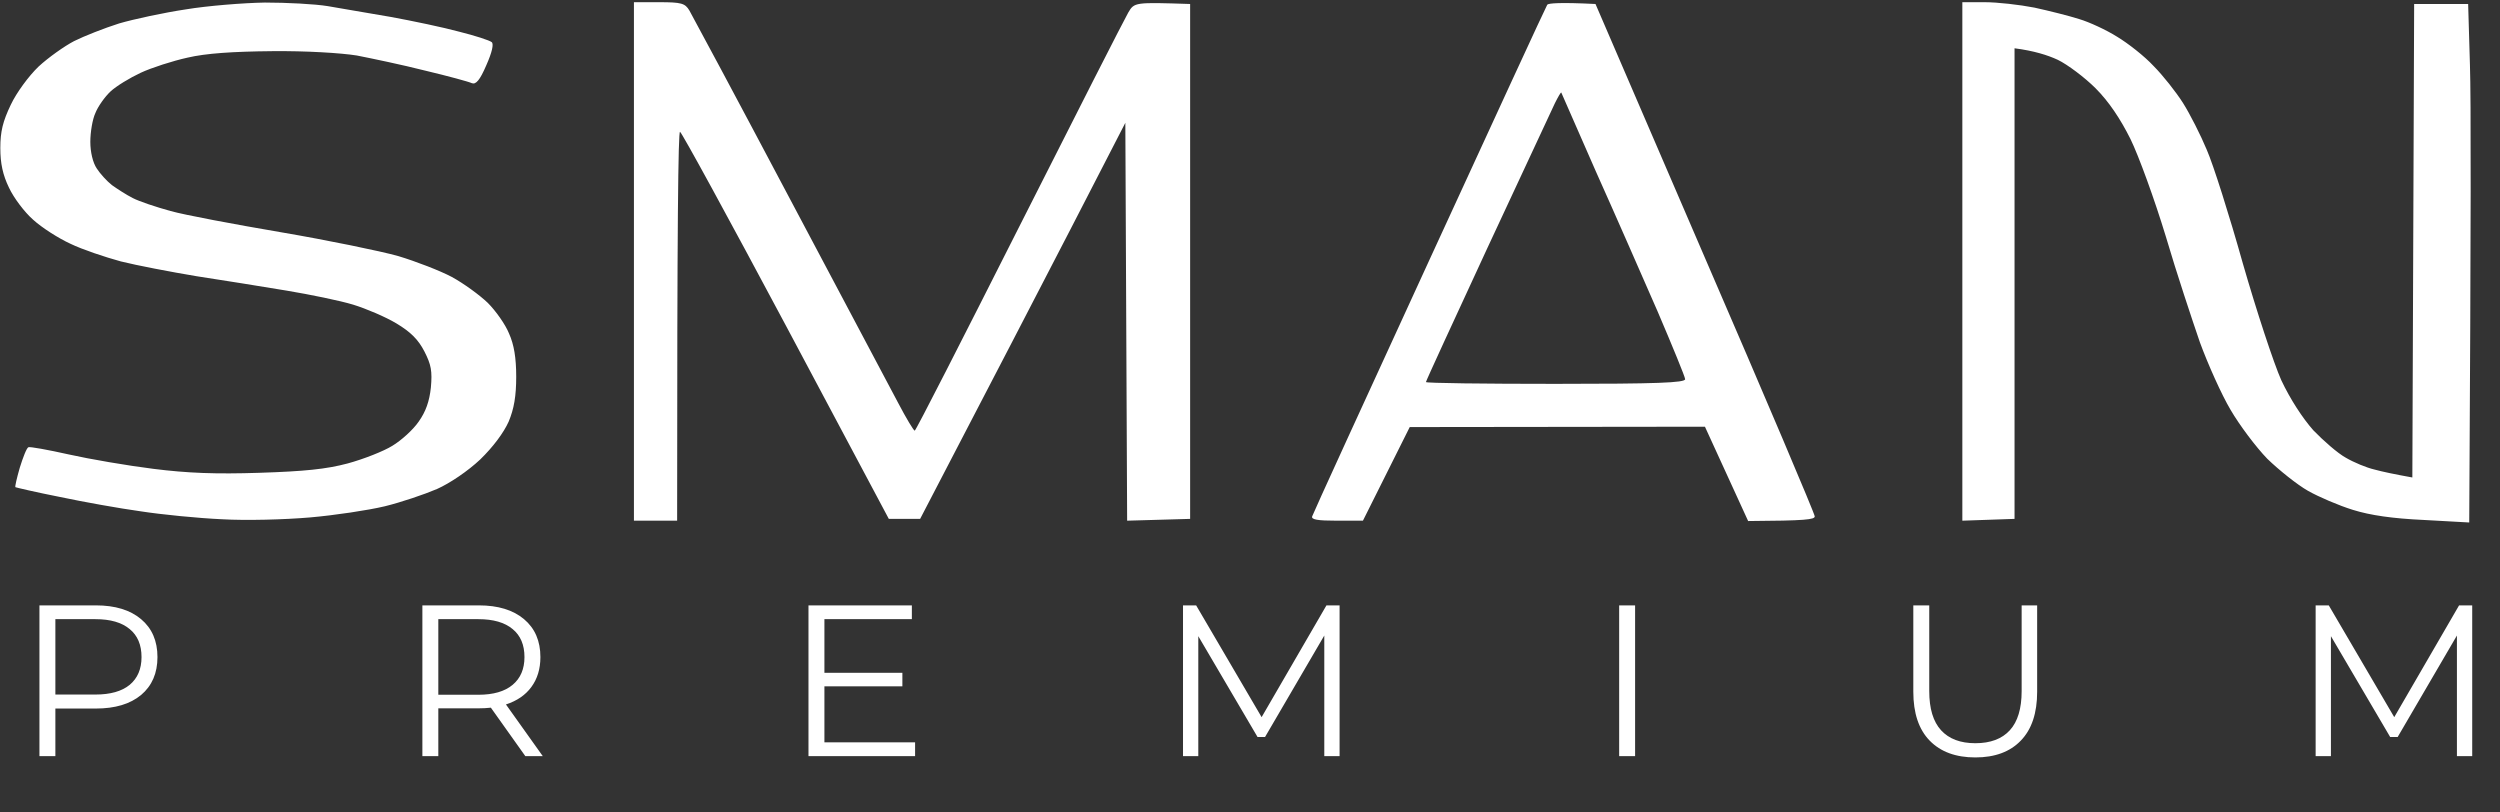
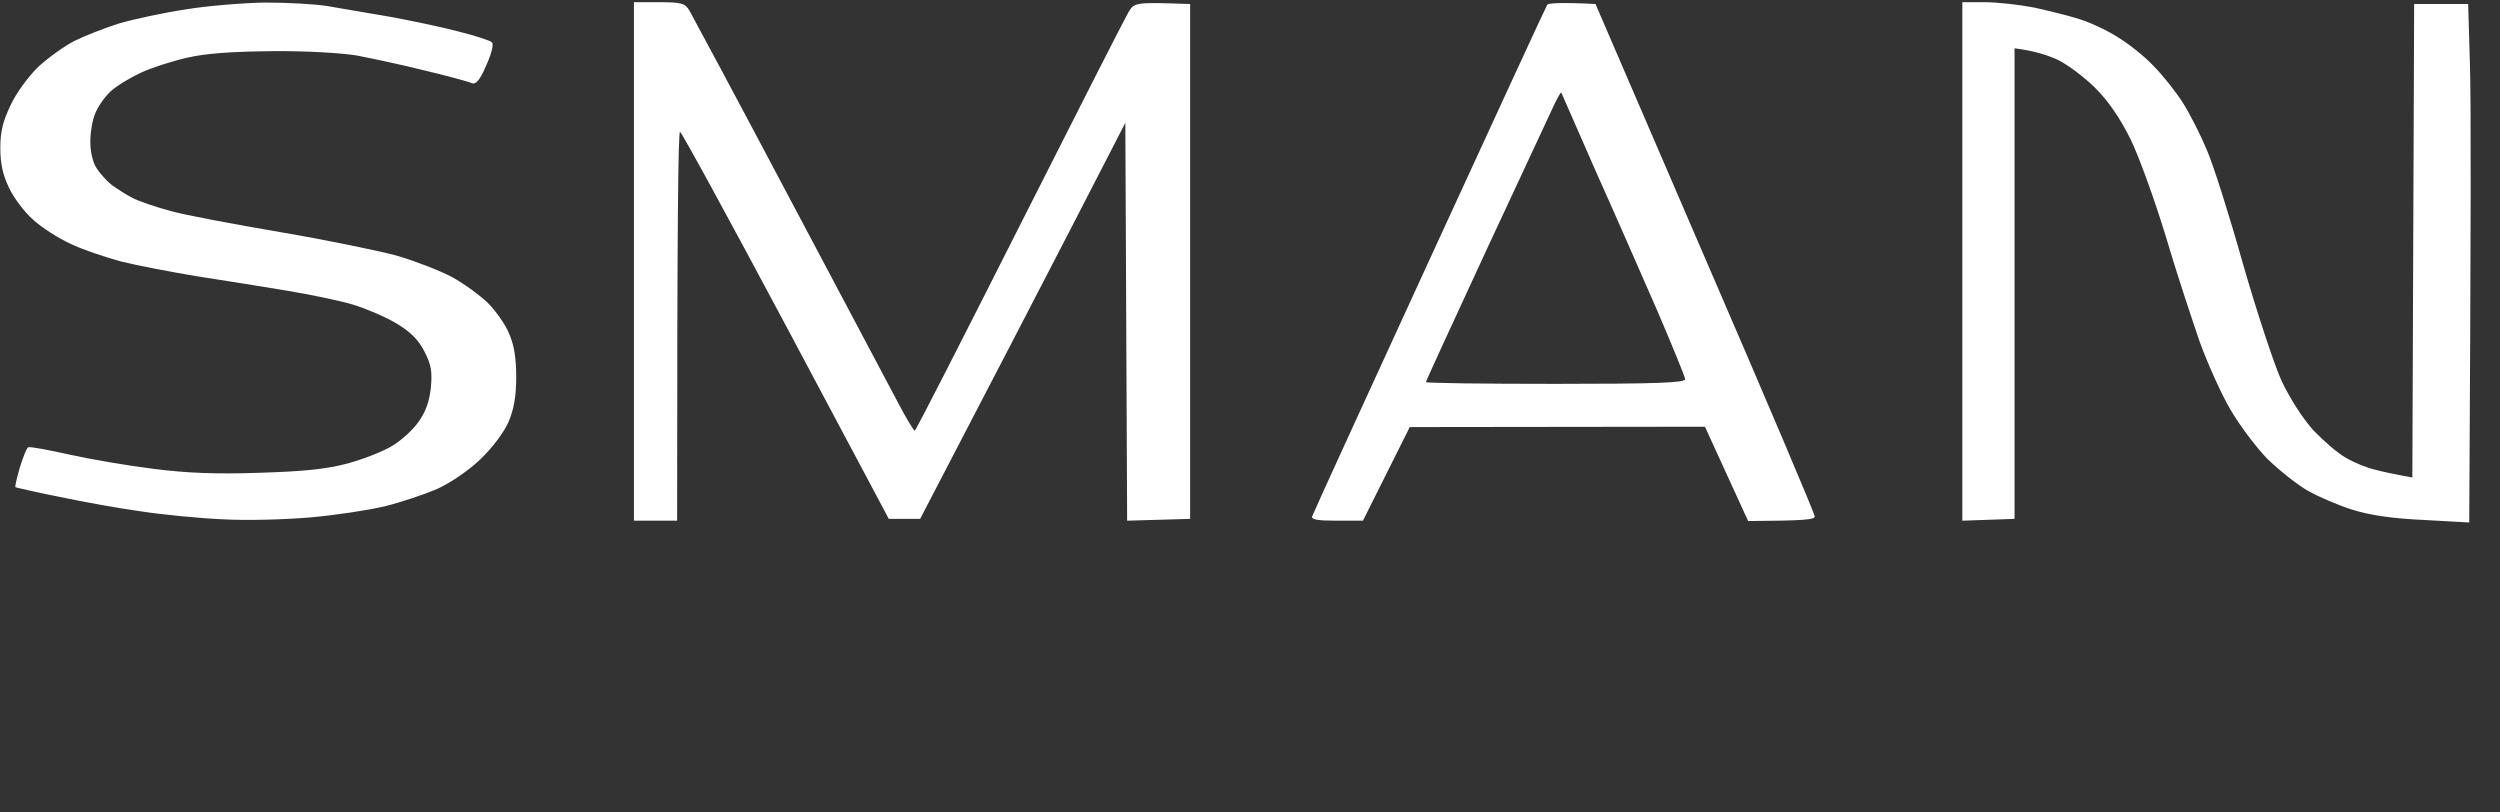
<svg xmlns="http://www.w3.org/2000/svg" width="597" height="194" viewBox="0 0 597 194" fill="none">
  <rect x="0" y="0" width="597" height="194" fill="#333333" stroke="none" />
  <path fill-rule="evenodd" clip-rule="evenodd" d="M63.264 0.61C68.422 0.61 75.214 0.954 78.309 1.47C81.404 1.986 88.195 3.19 93.353 4.049C98.511 4.995 105.905 6.543 109.687 7.575C113.47 8.521 116.909 9.638 117.425 10.068C117.94 10.498 117.511 12.476 116.135 15.571C114.588 19.182 113.642 20.214 112.696 19.87C112.009 19.526 106.936 18.151 101.52 16.861C96.104 15.485 88.711 13.938 85.186 13.25C81.404 12.648 73.065 12.132 64.984 12.218C55.613 12.304 49.165 12.734 44.781 13.765C41.256 14.539 36.184 16.173 33.605 17.377C31.026 18.581 27.759 20.558 26.384 21.848C25.008 23.138 23.375 25.459 22.773 27.007C22.085 28.469 21.569 31.564 21.569 33.886C21.569 36.293 22.171 38.873 23.117 40.248C23.89 41.452 25.524 43.258 26.727 44.203C27.931 45.063 30.166 46.525 31.714 47.299C33.175 48.073 37.302 49.448 40.74 50.394C44.093 51.34 56.043 53.575 67.133 55.467C78.223 57.359 90.774 59.938 95.073 61.142C99.371 62.432 105.131 64.667 107.882 66.129C110.719 67.677 114.502 70.428 116.479 72.32C118.37 74.211 120.691 77.479 121.551 79.628C122.755 82.294 123.271 85.475 123.271 89.946C123.271 94.589 122.755 97.599 121.465 100.694C120.262 103.36 117.769 106.713 114.674 109.722C111.751 112.474 107.452 115.397 104.357 116.773C101.348 118.063 95.76 119.954 91.892 120.9C87.937 121.846 79.942 123.05 74.01 123.565C67.993 124.081 58.794 124.339 52.948 123.995C47.274 123.737 38.591 122.878 33.605 122.104C28.619 121.416 19.936 119.868 14.262 118.664C8.588 117.547 3.86 116.429 3.688 116.343C3.516 116.257 4.032 114.107 4.719 111.7C5.493 109.206 6.353 106.971 6.783 106.799C7.127 106.627 11.425 107.401 16.411 108.518C21.397 109.636 30.424 111.184 36.614 111.958C44.781 112.99 51.572 113.248 61.975 112.904C72.635 112.56 77.879 112.044 83.037 110.668C86.82 109.636 91.634 107.745 93.697 106.455C95.847 105.165 98.683 102.586 99.973 100.694C101.692 98.287 102.552 95.793 102.896 92.526C103.24 88.656 102.982 87.109 101.348 83.927C99.887 81.09 98.082 79.284 94.643 77.221C92.064 75.673 87.421 73.695 84.327 72.75C81.232 71.804 74.096 70.342 68.422 69.396C62.748 68.451 53.12 66.903 46.93 65.957C40.74 64.925 32.659 63.377 28.877 62.432C25.094 61.4 19.678 59.594 16.841 58.219C14.004 56.929 9.964 54.349 7.9 52.458C5.837 50.652 3.258 47.213 2.14 44.805C0.679 41.796 0.077 39.044 0.077 35.347C0.077 31.392 0.679 28.985 2.57 25.029C3.946 22.106 6.869 18.151 9.19 15.915C11.511 13.765 15.38 11.014 17.701 9.81C20.108 8.607 24.922 6.715 28.447 5.597C31.972 4.565 39.193 3.018 44.351 2.244C49.509 1.384 58.106 0.696 63.264 0.61ZM151.382 0.524H157.4C162.73 0.524 163.59 0.782 164.622 2.502C165.223 3.534 175.969 23.567 188.349 46.955C200.728 70.342 212.506 92.526 214.483 96.223C216.375 99.834 218.18 102.844 218.438 102.844C218.696 102.844 229.872 80.918 243.369 54.177C256.866 27.437 268.558 4.479 269.418 3.018C270.879 0.524 270.965 0.524 284.204 0.954V123.909L269.16 124.339L268.73 29.328L255.663 54.693C248.441 68.623 237.437 89.946 219.728 123.909H212.248L187.661 77.737C174.078 52.286 162.73 31.478 162.386 31.478C161.957 31.478 161.699 52.372 161.699 124.339H151.382V0.524ZM381.005 0.954L407.14 61.572C421.582 94.933 433.36 122.706 433.36 123.308C433.36 124.081 431.211 124.339 417.456 124.425L407.14 101.898L336.645 101.984L325.469 124.339H319.194C314.637 124.339 313.09 124.081 313.348 123.308C313.52 122.706 326.157 95.105 341.374 62.002C356.59 28.898 369.227 1.47 369.485 1.126C369.743 0.782 372.408 0.524 381.005 0.954ZM355.215 59.164C347.133 76.619 340.514 90.978 340.514 91.236C340.514 91.494 354.441 91.666 371.463 91.666C395.62 91.666 402.411 91.408 402.411 90.548C402.411 90.032 399.402 82.724 395.878 74.469C392.267 66.215 385.648 51.082 381.091 40.936C376.621 30.79 372.924 22.278 372.838 22.106C372.752 21.934 372.064 23.138 371.291 24.685C370.517 26.319 363.296 41.796 355.215 59.164ZM468.607 0.524H473.938C476.946 0.524 482.276 1.126 485.801 1.814C489.326 2.588 494.14 3.792 496.547 4.565C498.868 5.253 502.995 7.145 505.574 8.779C508.153 10.326 512.108 13.422 514.257 15.743C516.492 17.979 519.673 22.02 521.306 24.599C522.94 27.179 525.519 32.252 526.98 35.777C528.528 39.302 532.396 51.512 535.577 62.862C538.844 74.211 542.97 86.765 544.776 90.806C546.925 95.363 549.848 99.834 552.427 102.758C554.834 105.251 558.273 108.261 560.164 109.292C562.056 110.41 565.15 111.7 567.042 112.13C568.933 112.646 571.77 113.248 576.069 114.021L576.498 0.954H589.394L589.824 15.571C590.081 23.567 590.081 51.426 589.652 124.769L578.82 124.167C571.34 123.823 566.01 123.05 561.884 121.76C558.531 120.728 553.717 118.664 551.138 117.203C548.558 115.741 544.174 112.216 541.423 109.55C538.758 106.799 534.803 101.554 532.654 97.857C530.505 94.245 527.238 86.937 525.347 81.778C523.542 76.533 519.759 65.183 517.18 56.413C514.515 47.643 510.732 37.239 508.755 33.198C506.348 28.383 503.597 24.255 500.416 21.074C497.837 18.495 493.71 15.399 491.389 14.281C488.982 13.164 485.715 12.132 481.073 11.53V123.909L468.607 124.339V0.524Z" fill="white" />
-   <path d="M22.893 144.564C27.488 144.564 31.088 145.661 33.694 147.856C36.3 150.05 37.603 153.067 37.603 156.908C37.603 160.748 36.3 163.765 33.694 165.96C31.088 168.12 27.488 169.2 22.893 169.2H13.224V180.566H9.418V144.564H22.893ZM22.79 165.857C26.356 165.857 29.082 165.085 30.968 163.542C32.854 161.965 33.797 159.754 33.797 156.908C33.797 153.993 32.854 151.764 30.968 150.222C29.082 148.644 26.356 147.856 22.79 147.856H13.224V165.857H22.79ZM125.449 180.566L117.22 168.994C116.294 169.097 115.334 169.149 114.34 169.149H104.67V180.566H100.864V144.564H114.34C118.934 144.564 122.534 145.661 125.14 147.856C127.746 150.05 129.049 153.067 129.049 156.908C129.049 159.719 128.329 162.102 126.889 164.057C125.483 165.977 123.46 167.366 120.82 168.223L129.615 180.566H125.449ZM114.237 165.908C117.803 165.908 120.529 165.12 122.414 163.542C124.3 161.965 125.243 159.754 125.243 156.908C125.243 153.993 124.3 151.764 122.414 150.222C120.529 148.644 117.803 147.856 114.237 147.856H104.67V165.908H114.237ZM218.523 177.275V180.566H193.064V144.564H217.752V147.856H196.87V160.662H215.489V163.902H196.87V177.275H218.523ZM319.893 144.564V180.566H316.241V151.764L302.097 175.989H300.297L286.153 151.919V180.566H282.502V144.564H285.639L301.274 171.257L316.755 144.564H319.893ZM386.655 144.564H390.461V180.566H386.655V144.564ZM471.712 180.875C467.048 180.875 463.414 179.538 460.808 176.863C458.202 174.189 456.899 170.297 456.899 165.188V144.564H460.705V165.034C460.705 169.217 461.648 172.337 463.534 174.395C465.42 176.452 468.146 177.48 471.712 177.48C475.312 177.48 478.055 176.452 479.941 174.395C481.826 172.337 482.769 169.217 482.769 165.034V144.564H486.472V165.188C486.472 170.297 485.17 174.189 482.564 176.863C479.992 179.538 476.375 180.875 471.712 180.875ZM590.365 144.564V180.566H586.713V151.764L572.569 175.989H570.769L556.625 151.919V180.566H552.974V144.564H556.111L571.746 171.257L587.227 144.564H590.365Z" fill="white" />
</svg>